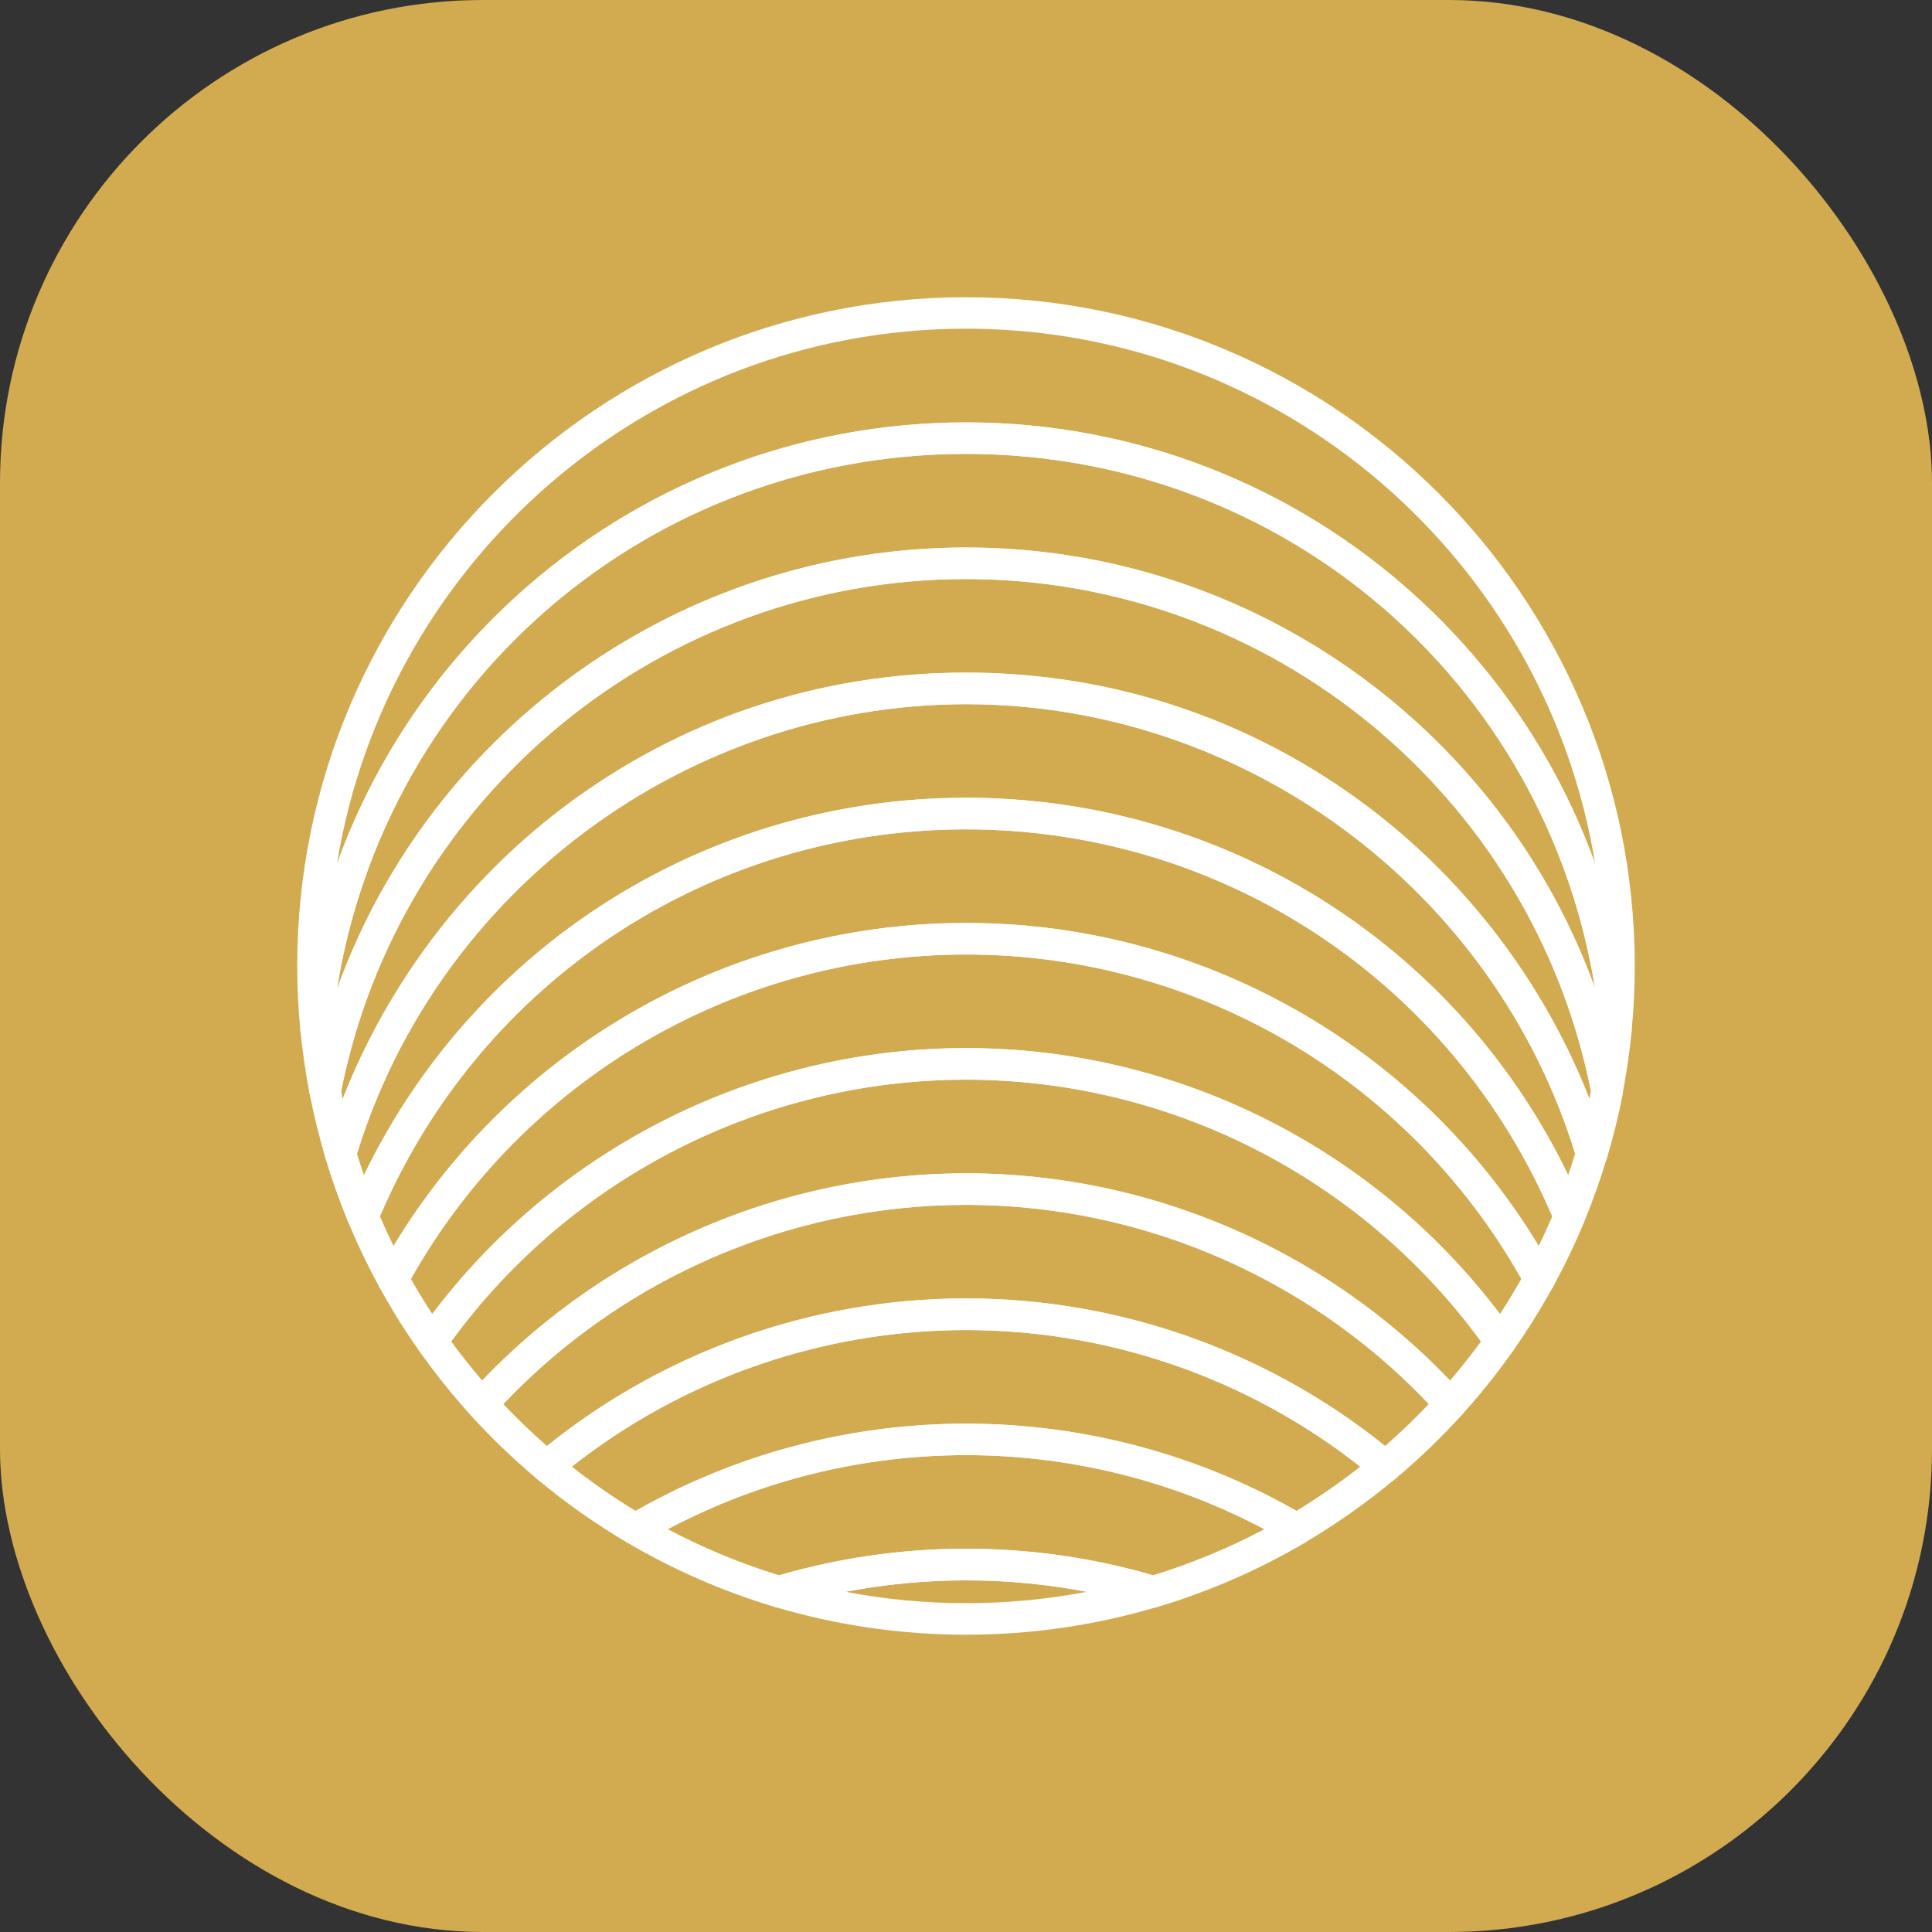
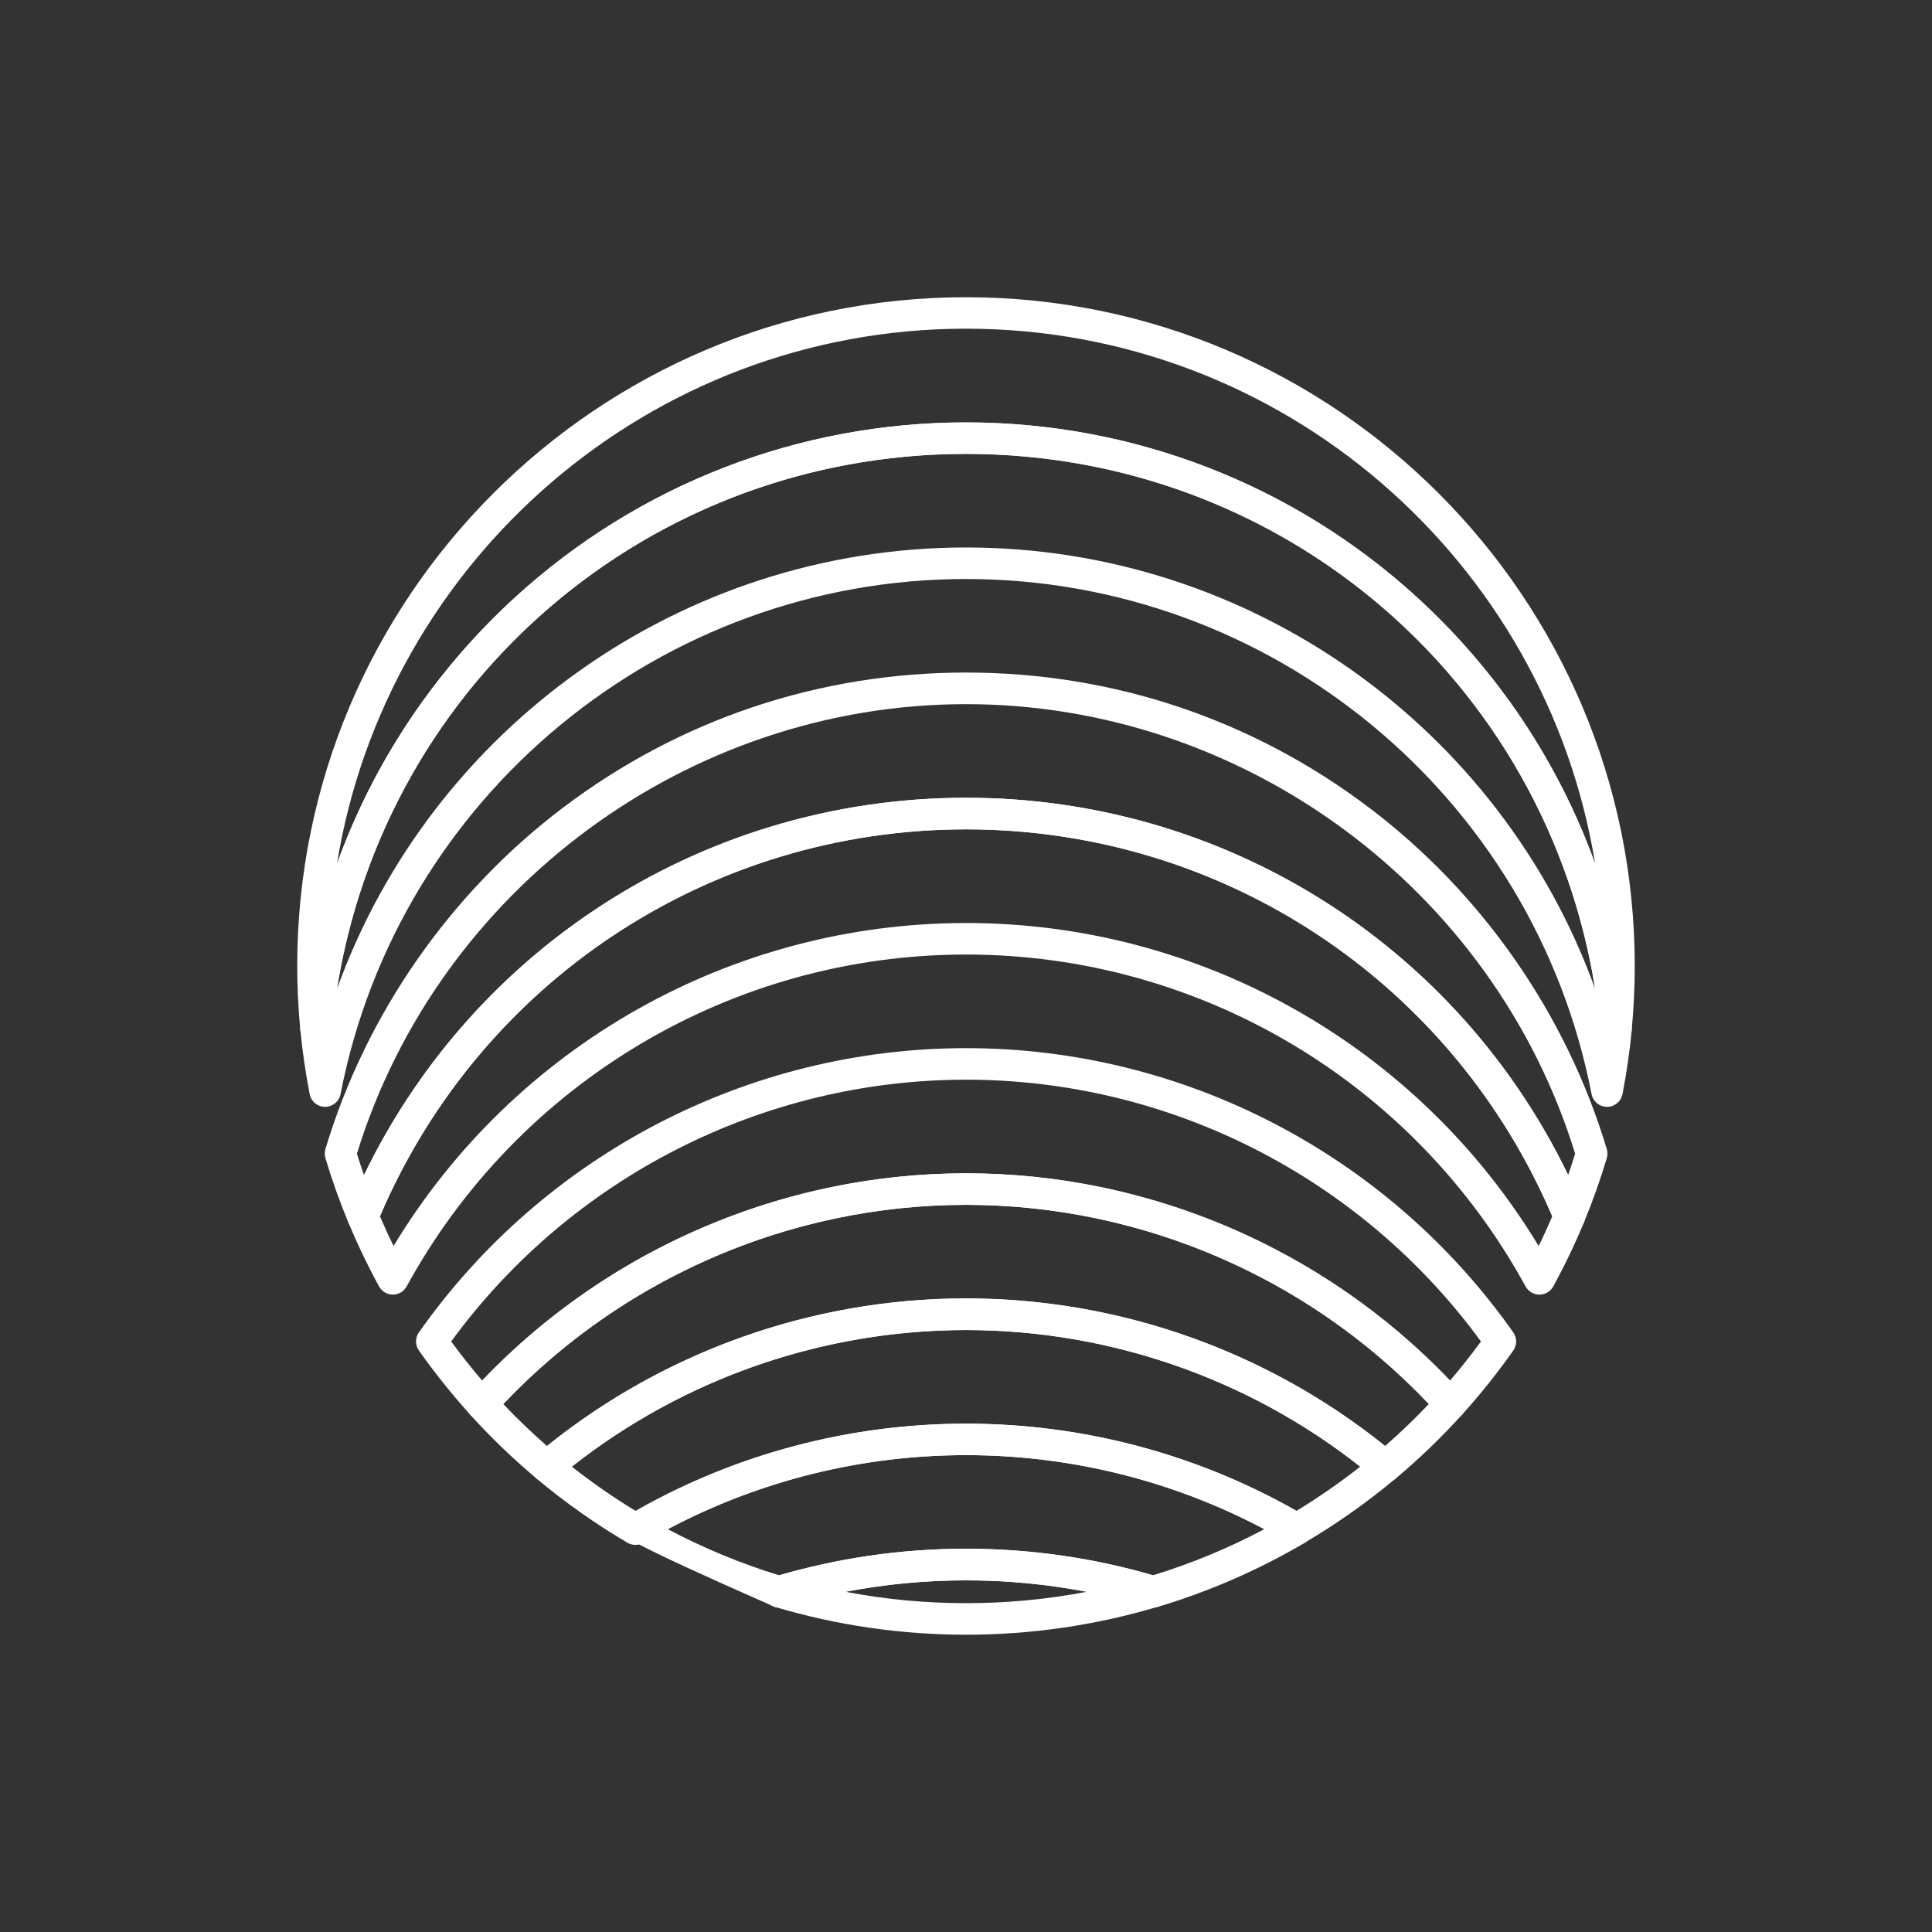
<svg xmlns="http://www.w3.org/2000/svg" width="64" height="64" viewBox="0 0 64 64" fill="none">
  <rect x="0" y="0" width="64" height="64" fill="#333333" stroke="none" />
-   <rect width="64" height="64" rx="16" fill="#D2AB51" />
  <path d="M53.535 34.594C53.266 34.594 53.04 34.389 53.015 34.122C51.981 23.24 42.946 15.036 32.002 15.036C21.057 15.036 12.024 23.242 10.988 34.122C10.963 34.389 10.738 34.594 10.468 34.594C10.199 34.594 9.973 34.389 9.948 34.122C9.881 33.412 9.846 32.698 9.846 32C9.846 19.784 19.783 9.846 32 9.846C44.216 9.846 54.153 19.784 54.153 32C54.153 32.698 54.12 33.412 54.051 34.122C54.026 34.389 53.8 34.594 53.531 34.594H53.535ZM32.004 13.992C37.551 13.992 42.858 16.051 46.948 19.792C49.623 22.24 51.632 25.266 52.84 28.608C51.213 18.575 42.489 10.888 32.002 10.888C21.515 10.888 12.791 18.575 11.164 28.608C12.371 25.266 14.38 22.24 17.056 19.792C21.145 16.051 26.454 13.992 32 13.992H32.004Z" fill="white" />
  <path d="M53.235 36.666C52.984 36.666 52.769 36.488 52.723 36.244C50.804 26.357 42.09 19.18 32.002 19.18C21.914 19.18 13.201 26.357 11.281 36.244C11.233 36.488 11.018 36.666 10.77 36.666C10.519 36.666 10.304 36.488 10.258 36.244C10.122 35.542 10.018 34.828 9.951 34.122C9.949 34.089 9.949 34.055 9.951 34.024C10.471 28.564 12.994 23.51 17.058 19.794C21.148 16.053 26.457 13.994 32.002 13.994C37.548 13.994 42.857 16.053 46.946 19.794C51.011 23.51 53.534 28.564 54.054 34.024C54.056 34.057 54.056 34.091 54.054 34.122C53.987 34.83 53.883 35.544 53.747 36.244C53.699 36.49 53.484 36.666 53.235 36.666ZM32.002 15.034C21.52 15.034 12.791 22.559 11.164 32.756C14.285 24.116 22.572 18.136 32.002 18.136C41.432 18.136 49.72 24.113 52.84 32.756C51.213 22.562 42.483 15.034 32.002 15.034Z" fill="white" />
-   <path d="M52.725 38.74C52.495 38.74 52.29 38.59 52.226 38.368C49.571 29.512 41.256 23.328 32.004 23.328C22.751 23.328 14.434 29.512 11.782 38.368C11.715 38.59 11.512 38.74 11.283 38.74C11.053 38.74 10.848 38.59 10.784 38.368C10.575 37.673 10.399 36.958 10.261 36.244C10.249 36.179 10.249 36.11 10.261 36.046C12.277 25.669 21.421 18.138 32.008 18.138C42.595 18.138 51.739 25.669 53.755 36.046C53.767 36.11 53.767 36.179 53.755 36.244C53.617 36.958 53.439 37.673 53.232 38.368C53.166 38.59 52.963 38.74 52.733 38.74H52.725ZM32.002 22.284C36.864 22.284 41.478 23.829 45.346 26.753C48.617 29.224 51.167 32.606 52.65 36.403C52.668 36.317 52.685 36.231 52.702 36.146C50.743 26.311 42.054 19.182 32.002 19.182C21.949 19.182 13.258 26.311 11.302 36.146C11.318 36.231 11.337 36.317 11.354 36.403C12.839 32.606 15.389 29.224 18.657 26.753C22.526 23.829 27.139 22.284 32.002 22.284Z" fill="white" />
  <path d="M51.986 40.812C51.775 40.812 51.585 40.684 51.503 40.49C48.218 32.583 40.563 27.472 32.002 27.472C23.441 27.472 15.786 32.581 12.501 40.49C12.419 40.684 12.229 40.812 12.018 40.812C11.807 40.812 11.617 40.684 11.536 40.49C11.25 39.799 10.995 39.084 10.78 38.366C10.751 38.268 10.751 38.163 10.78 38.065C12.118 33.596 14.917 29.577 18.658 26.749C22.526 23.825 27.14 22.279 32.002 22.279C36.864 22.279 41.478 23.825 45.346 26.749C49.089 29.577 51.886 33.596 53.227 38.065C53.256 38.163 53.256 38.268 53.227 38.366C53.011 39.087 52.757 39.801 52.471 40.49C52.389 40.684 52.199 40.812 51.988 40.812H51.986ZM32.002 26.427C40.561 26.427 48.256 31.292 51.946 38.926C52.028 38.69 52.105 38.454 52.178 38.216C49.475 29.441 41.2 23.326 32.002 23.326C22.804 23.326 14.527 29.441 11.824 38.216C11.897 38.454 11.974 38.69 12.056 38.926C15.746 31.292 23.441 26.427 32 26.427H32.002Z" fill="white" />
  <path d="M50.993 42.886C50.803 42.886 50.627 42.781 50.536 42.614C46.826 35.833 39.725 31.62 32.003 31.62C24.282 31.62 17.18 35.833 13.471 42.614C13.379 42.781 13.204 42.886 13.014 42.886C12.824 42.886 12.648 42.781 12.556 42.614C12.182 41.929 11.84 41.215 11.539 40.49C11.487 40.363 11.487 40.219 11.539 40.089C14.988 31.791 23.02 26.427 32.005 26.427C40.991 26.427 49.023 31.789 52.472 40.089C52.524 40.217 52.524 40.361 52.472 40.49C52.171 41.215 51.828 41.929 51.455 42.614C51.363 42.781 51.187 42.886 50.997 42.886H50.993ZM32.003 30.576C39.783 30.576 46.964 34.65 50.97 41.275C51.129 40.952 51.279 40.622 51.421 40.292C48.09 32.499 40.494 27.474 32.003 27.474C23.513 27.474 15.917 32.497 12.586 40.292C12.728 40.624 12.878 40.952 13.037 41.275C17.043 34.65 24.223 30.576 32.003 30.576Z" fill="white" />
-   <path d="M49.7 44.958C49.531 44.958 49.37 44.874 49.274 44.736C45.319 39.118 38.863 35.764 32.002 35.764C25.14 35.764 18.684 39.118 14.729 44.736C14.63 44.876 14.472 44.958 14.303 44.958C14.133 44.958 13.973 44.874 13.877 44.736C13.396 44.055 12.951 43.341 12.555 42.612C12.469 42.456 12.469 42.268 12.555 42.111C16.448 34.995 23.9 30.573 32.004 30.573C40.107 30.573 47.559 34.995 51.453 42.111C51.538 42.268 51.538 42.456 51.453 42.612C51.054 43.339 50.609 44.053 50.131 44.736C50.032 44.876 49.874 44.958 49.705 44.958H49.7ZM13.609 42.362C13.833 42.756 14.069 43.147 14.319 43.527C18.499 37.998 25.055 34.719 32.004 34.719C38.952 34.719 45.506 37.998 49.688 43.527C49.936 43.145 50.174 42.756 50.398 42.362C46.651 35.726 39.631 31.618 32.006 31.618C24.38 31.618 17.358 35.728 13.613 42.362H13.609Z" fill="white" />
  <path d="M48.044 47.032C47.896 47.032 47.756 46.969 47.658 46.86C43.66 42.445 37.954 39.912 32.004 39.912C26.053 39.912 20.347 42.445 16.35 46.86C16.151 47.08 15.773 47.08 15.575 46.86C14.971 46.192 14.399 45.478 13.877 44.738C13.749 44.559 13.749 44.316 13.877 44.137C18.027 38.241 24.804 34.721 32.004 34.721C39.203 34.721 45.979 38.241 50.129 44.137C50.256 44.316 50.256 44.559 50.129 44.738C49.607 45.48 49.036 46.194 48.433 46.86C48.335 46.969 48.193 47.032 48.046 47.032H48.044ZM32.002 38.867C38.052 38.867 43.863 41.361 48.034 45.733C48.391 45.315 48.734 44.883 49.059 44.438C45.087 39.001 38.74 35.766 32.004 35.766C25.268 35.766 18.919 39.001 14.946 44.438C15.272 44.883 15.614 45.315 15.972 45.733C20.143 41.363 25.951 38.867 32.004 38.867H32.002Z" fill="white" />
  <path d="M45.888 49.106C45.769 49.106 45.65 49.066 45.552 48.984C41.763 45.808 36.951 44.06 32.001 44.06C27.051 44.06 22.239 45.808 18.45 48.984C18.256 49.147 17.974 49.147 17.78 48.984C16.997 48.327 16.253 47.612 15.574 46.862C15.395 46.664 15.395 46.361 15.574 46.161C19.768 41.526 25.756 38.869 32.003 38.869C38.25 38.869 44.238 41.528 48.432 46.161C48.612 46.359 48.612 46.662 48.432 46.862C47.751 47.614 47.01 48.329 46.227 48.984C46.13 49.066 46.009 49.106 45.89 49.106H45.888ZM32.001 43.013C37.047 43.013 41.96 44.747 45.882 47.901C46.387 47.46 46.874 46.992 47.331 46.51C43.353 42.309 37.793 39.912 32.001 39.912C26.209 39.912 20.649 42.309 16.671 46.51C17.13 46.994 17.615 47.46 18.12 47.901C22.043 44.745 26.953 43.013 32.001 43.013Z" fill="white" />
  <path d="M42.952 51.178C42.86 51.178 42.768 51.153 42.686 51.105C39.459 49.206 35.765 48.203 32.001 48.203C28.237 48.203 24.543 49.206 21.316 51.105C21.153 51.201 20.95 51.201 20.785 51.105C19.73 50.484 18.718 49.77 17.778 48.983C17.659 48.882 17.592 48.736 17.592 48.581C17.592 48.427 17.661 48.281 17.778 48.181C21.754 44.847 26.805 43.011 32.001 43.011C37.198 43.011 42.248 44.847 46.224 48.181C46.343 48.281 46.41 48.427 46.41 48.581C46.41 48.736 46.341 48.882 46.224 48.983C45.285 49.77 44.272 50.484 43.217 51.105C43.136 51.153 43.044 51.178 42.952 51.178ZM32.001 47.159C35.846 47.159 39.624 48.158 42.947 50.05C43.678 49.605 44.386 49.114 45.061 48.584C41.352 45.662 36.74 44.058 32.001 44.058C27.262 44.058 22.65 45.66 18.941 48.584C19.616 49.114 20.324 49.607 21.055 50.05C24.378 48.158 28.156 47.159 32.001 47.159Z" fill="white" />
-   <path d="M38.194 53.252C38.144 53.252 38.094 53.245 38.046 53.231C36.089 52.648 34.057 52.351 32.004 52.351C29.951 52.351 27.916 52.648 25.962 53.231C25.863 53.26 25.761 53.26 25.663 53.231C23.963 52.723 22.323 52.009 20.79 51.107C20.631 51.013 20.533 50.841 20.533 50.658C20.533 50.474 20.631 50.3 20.79 50.209C24.178 48.216 28.056 47.163 32.006 47.163C35.956 47.163 39.832 48.216 43.222 50.209C43.38 50.303 43.479 50.474 43.479 50.658C43.479 50.841 43.38 51.015 43.222 51.107C41.689 52.009 40.049 52.723 38.349 53.231C38.301 53.245 38.251 53.252 38.201 53.252H38.194ZM22.121 50.656C23.301 51.28 24.537 51.794 25.811 52.184C27.818 51.602 29.899 51.305 32.002 51.305C34.105 51.305 36.185 51.599 38.192 52.184C39.466 51.794 40.703 51.282 41.883 50.656C38.852 49.049 35.456 48.203 32.002 48.203C28.547 48.203 25.151 49.049 22.121 50.656Z" fill="white" />
+   <path d="M38.194 53.252C38.144 53.252 38.094 53.245 38.046 53.231C36.089 52.648 34.057 52.351 32.004 52.351C29.951 52.351 27.916 52.648 25.962 53.231C25.863 53.26 25.761 53.26 25.663 53.231C20.631 51.013 20.533 50.841 20.533 50.658C20.533 50.474 20.631 50.3 20.79 50.209C24.178 48.216 28.056 47.163 32.006 47.163C35.956 47.163 39.832 48.216 43.222 50.209C43.38 50.303 43.479 50.474 43.479 50.658C43.479 50.841 43.38 51.015 43.222 51.107C41.689 52.009 40.049 52.723 38.349 53.231C38.301 53.245 38.251 53.252 38.201 53.252H38.194ZM22.121 50.656C23.301 51.28 24.537 51.794 25.811 52.184C27.818 51.602 29.899 51.305 32.002 51.305C34.105 51.305 36.185 51.599 38.192 52.184C39.466 51.794 40.703 51.282 41.883 50.656C38.852 49.049 35.456 48.203 32.002 48.203C28.547 48.203 25.151 49.049 22.121 50.656Z" fill="white" />
  <path d="M32.002 54.152C29.847 54.152 27.714 53.841 25.661 53.229C25.44 53.162 25.287 52.959 25.287 52.727C25.287 52.496 25.44 52.293 25.661 52.226C27.714 51.614 29.849 51.303 32.002 51.303C34.155 51.303 36.29 51.614 38.343 52.226C38.564 52.293 38.717 52.496 38.717 52.727C38.717 52.959 38.564 53.162 38.343 53.229C36.29 53.841 34.155 54.152 32.002 54.152ZM28.006 52.73C30.632 53.233 33.374 53.233 36 52.73C33.374 52.226 30.632 52.226 28.006 52.73Z" fill="white" />
</svg>